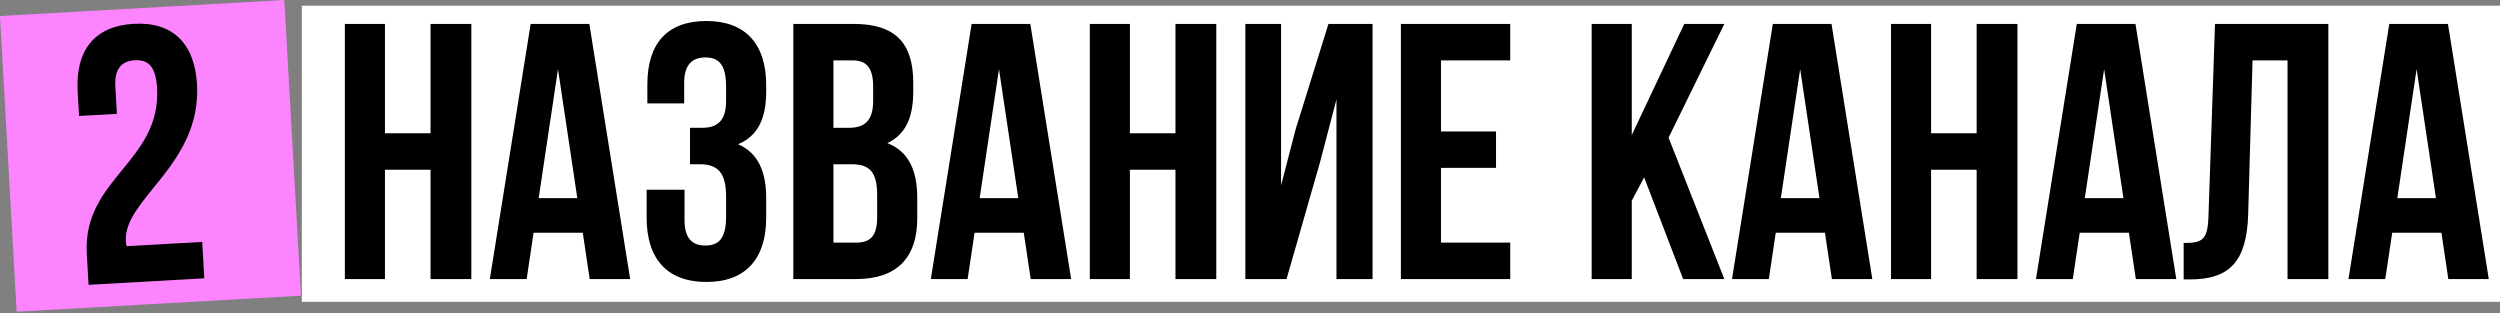
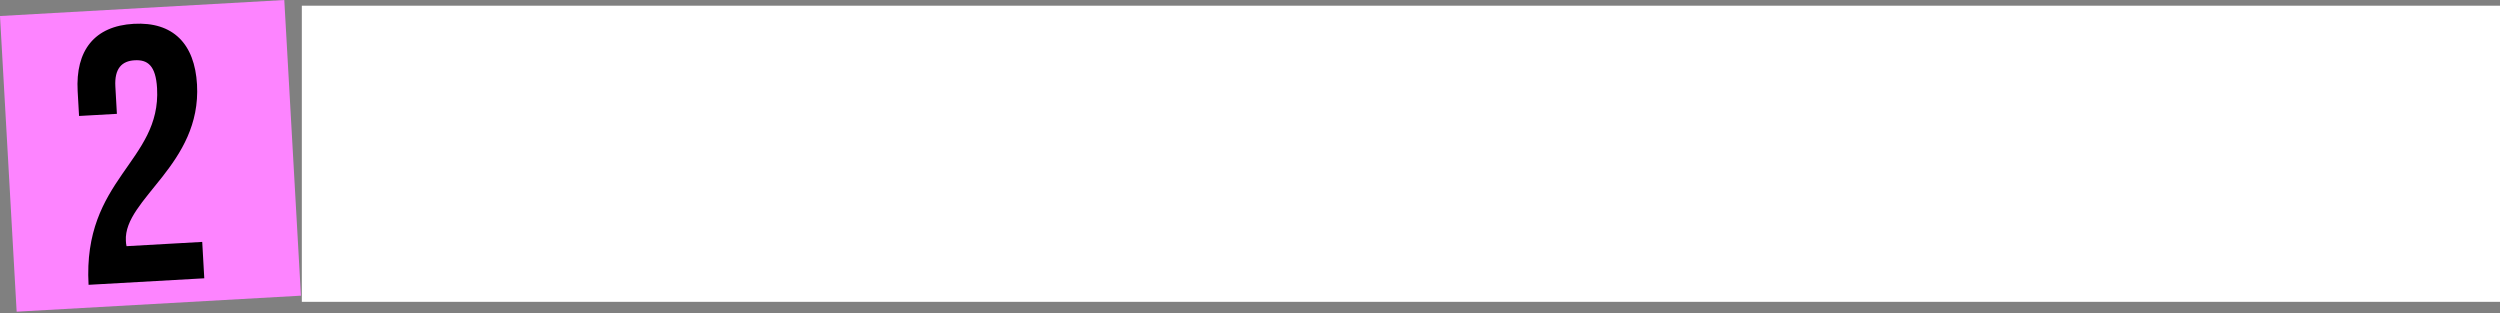
<svg xmlns="http://www.w3.org/2000/svg" width="439" height="55" viewBox="0 0 439 55" fill="none">
  <rect x="0" y="0" width="439" height="55" fill="#808080" stroke="none" />
  <rect x="53" y="1.001" width="386" height="52" fill="white" />
-   <path d="M67.599 29.802V49.002H60.559V4.201H67.599V23.401H75.599V4.201H82.767V49.002H75.599V29.802H67.599ZM103.488 4.201L110.656 49.002H103.552L102.336 40.873H93.696L92.48 49.002H86.016L93.184 4.201H103.488ZM97.984 12.137L94.592 34.794H101.376L97.984 12.137ZM127.502 17.706V15.21C127.502 11.178 126.094 10.089 123.854 10.089C121.614 10.089 120.142 11.306 120.142 14.505V18.154H113.678V14.825C113.678 7.657 117.134 3.689 124.046 3.689C130.958 3.689 134.542 7.785 134.542 14.954V16.105C134.542 20.905 133.006 23.913 129.614 25.322C133.134 26.858 134.542 30.186 134.542 34.73V38.249C134.542 45.417 130.958 49.514 124.046 49.514C117.134 49.514 113.55 45.417 113.55 38.249V33.322H120.206V38.697C120.206 41.898 121.614 43.114 123.854 43.114C126.094 43.114 127.502 42.026 127.502 38.057V34.538C127.502 30.378 126.094 28.841 122.894 28.841H121.166V22.442H123.278C125.902 22.442 127.502 21.29 127.502 17.706ZM149.933 4.201C157.229 4.201 160.365 7.593 160.365 14.505V16.105C160.365 20.713 158.957 23.657 155.821 25.13C159.597 26.602 161.069 29.994 161.069 34.73V38.377C161.069 45.289 157.421 49.002 150.381 49.002H139.309V4.201H149.933ZM149.485 28.841H146.349V42.602H150.381C152.749 42.602 154.029 41.514 154.029 38.185V34.282C154.029 30.122 152.685 28.841 149.485 28.841ZM149.741 10.601H146.349V22.442H149.101C151.725 22.442 153.325 21.29 153.325 17.706V15.21C153.325 12.009 152.237 10.601 149.741 10.601ZM180.925 4.201L188.093 49.002H180.989L179.773 40.873H171.133L169.917 49.002H163.453L170.621 4.201H180.925ZM175.421 12.137L172.029 34.794H178.813L175.421 12.137ZM198.412 29.802V49.002H191.372V4.201H198.412V23.401H206.412V4.201H213.58V49.002H206.412V29.802H198.412ZM231.804 28.457L225.916 49.002H218.684V4.201H224.956V32.553L227.516 22.698L233.276 4.201H241.02V49.002H234.684V17.45L231.804 28.457ZM253.037 10.601V23.081H262.701V29.482H253.037V42.602H265.197V49.002H245.997V4.201H265.197V10.601H253.037ZM295.561 49.002L288.713 31.145L286.537 35.242V49.002H279.497V4.201H286.537V23.721L295.753 4.201H302.793L293.001 24.169L302.793 49.002H295.561ZM321.613 4.201L328.781 49.002H321.677L320.461 40.873H311.821L310.605 49.002H304.141L311.309 4.201H321.613ZM316.109 12.137L312.717 34.794H319.501L316.109 12.137ZM339.099 29.802V49.002H332.059V4.201H339.099V23.401H347.099V4.201H354.267V49.002H347.099V29.802H339.099ZM374.988 4.201L382.156 49.002H375.052L373.836 40.873H365.196L363.98 49.002H357.516L364.684 4.201H374.988ZM369.484 12.137L366.092 34.794H372.876L369.484 12.137ZM383.45 49.066V42.666C386.65 42.666 387.674 42.218 387.802 38.057L388.954 4.201H408.858V49.002H401.69V10.601H395.546L394.778 37.673C394.522 45.865 391.578 49.066 384.538 49.066H383.45ZM429.863 4.201L437.031 49.002H429.927L428.711 40.873H420.071L418.855 49.002H412.391L419.559 4.201H429.863ZM424.359 12.137L420.967 34.794H427.751L424.359 12.137Z" fill="black" />
  <rect y="2.813" width="50" height="52" transform="rotate(-3.223 0 2.813)" fill="#FD84FF" />
-   <path d="M27.581 15.49C27.355 11.465 25.888 10.457 23.651 10.584C21.415 10.709 20.078 12.003 20.257 15.198L20.527 19.99L13.882 20.364L13.637 16.019C13.234 8.863 16.582 4.571 23.483 4.183C30.384 3.794 34.193 7.682 34.596 14.839C35.388 28.896 21.689 34.924 22.103 42.273C22.121 42.592 22.139 42.912 22.221 43.228L35.511 42.479L35.871 48.869L15.552 50.013L15.242 44.518C14.501 31.355 28.308 28.398 27.581 15.49Z" fill="black" />
+   <path d="M27.581 15.49C27.355 11.465 25.888 10.457 23.651 10.584C21.415 10.709 20.078 12.003 20.257 15.198L20.527 19.99L13.882 20.364L13.637 16.019C13.234 8.863 16.582 4.571 23.483 4.183C30.384 3.794 34.193 7.682 34.596 14.839C35.388 28.896 21.689 34.924 22.103 42.273C22.121 42.592 22.139 42.912 22.221 43.228L35.511 42.479L35.871 48.869L15.552 50.013C14.501 31.355 28.308 28.398 27.581 15.49Z" fill="black" />
</svg>